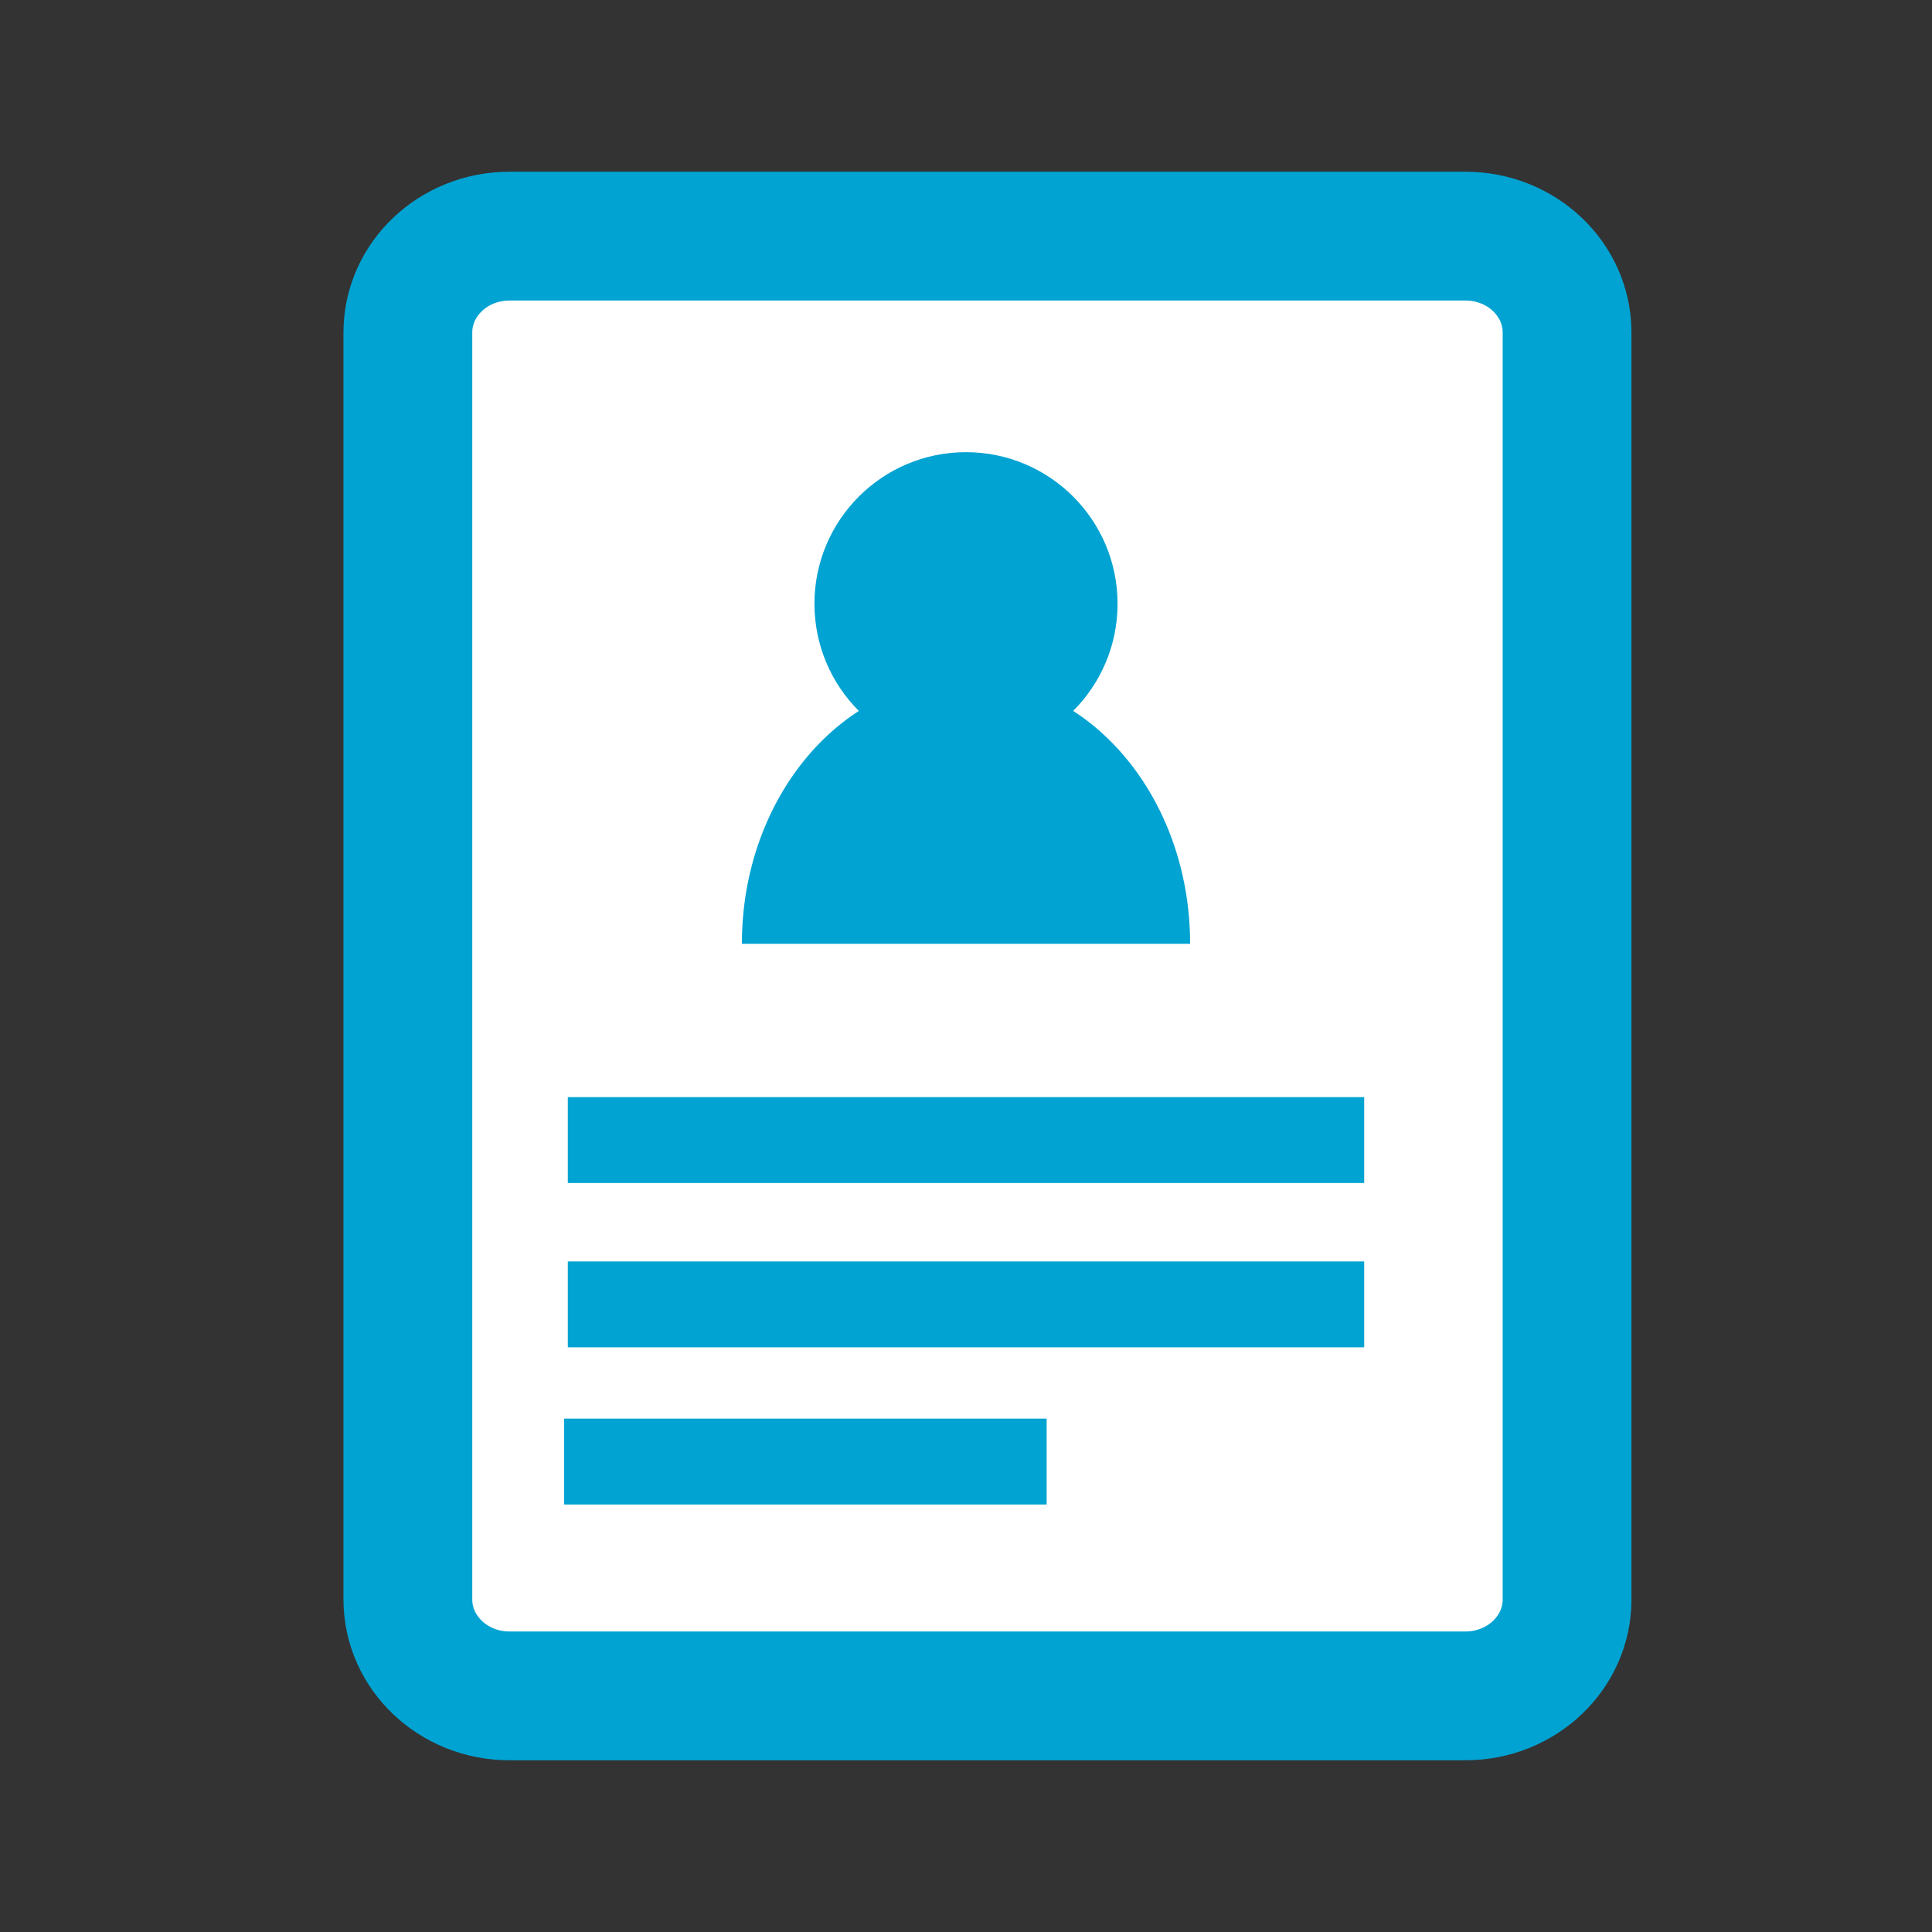
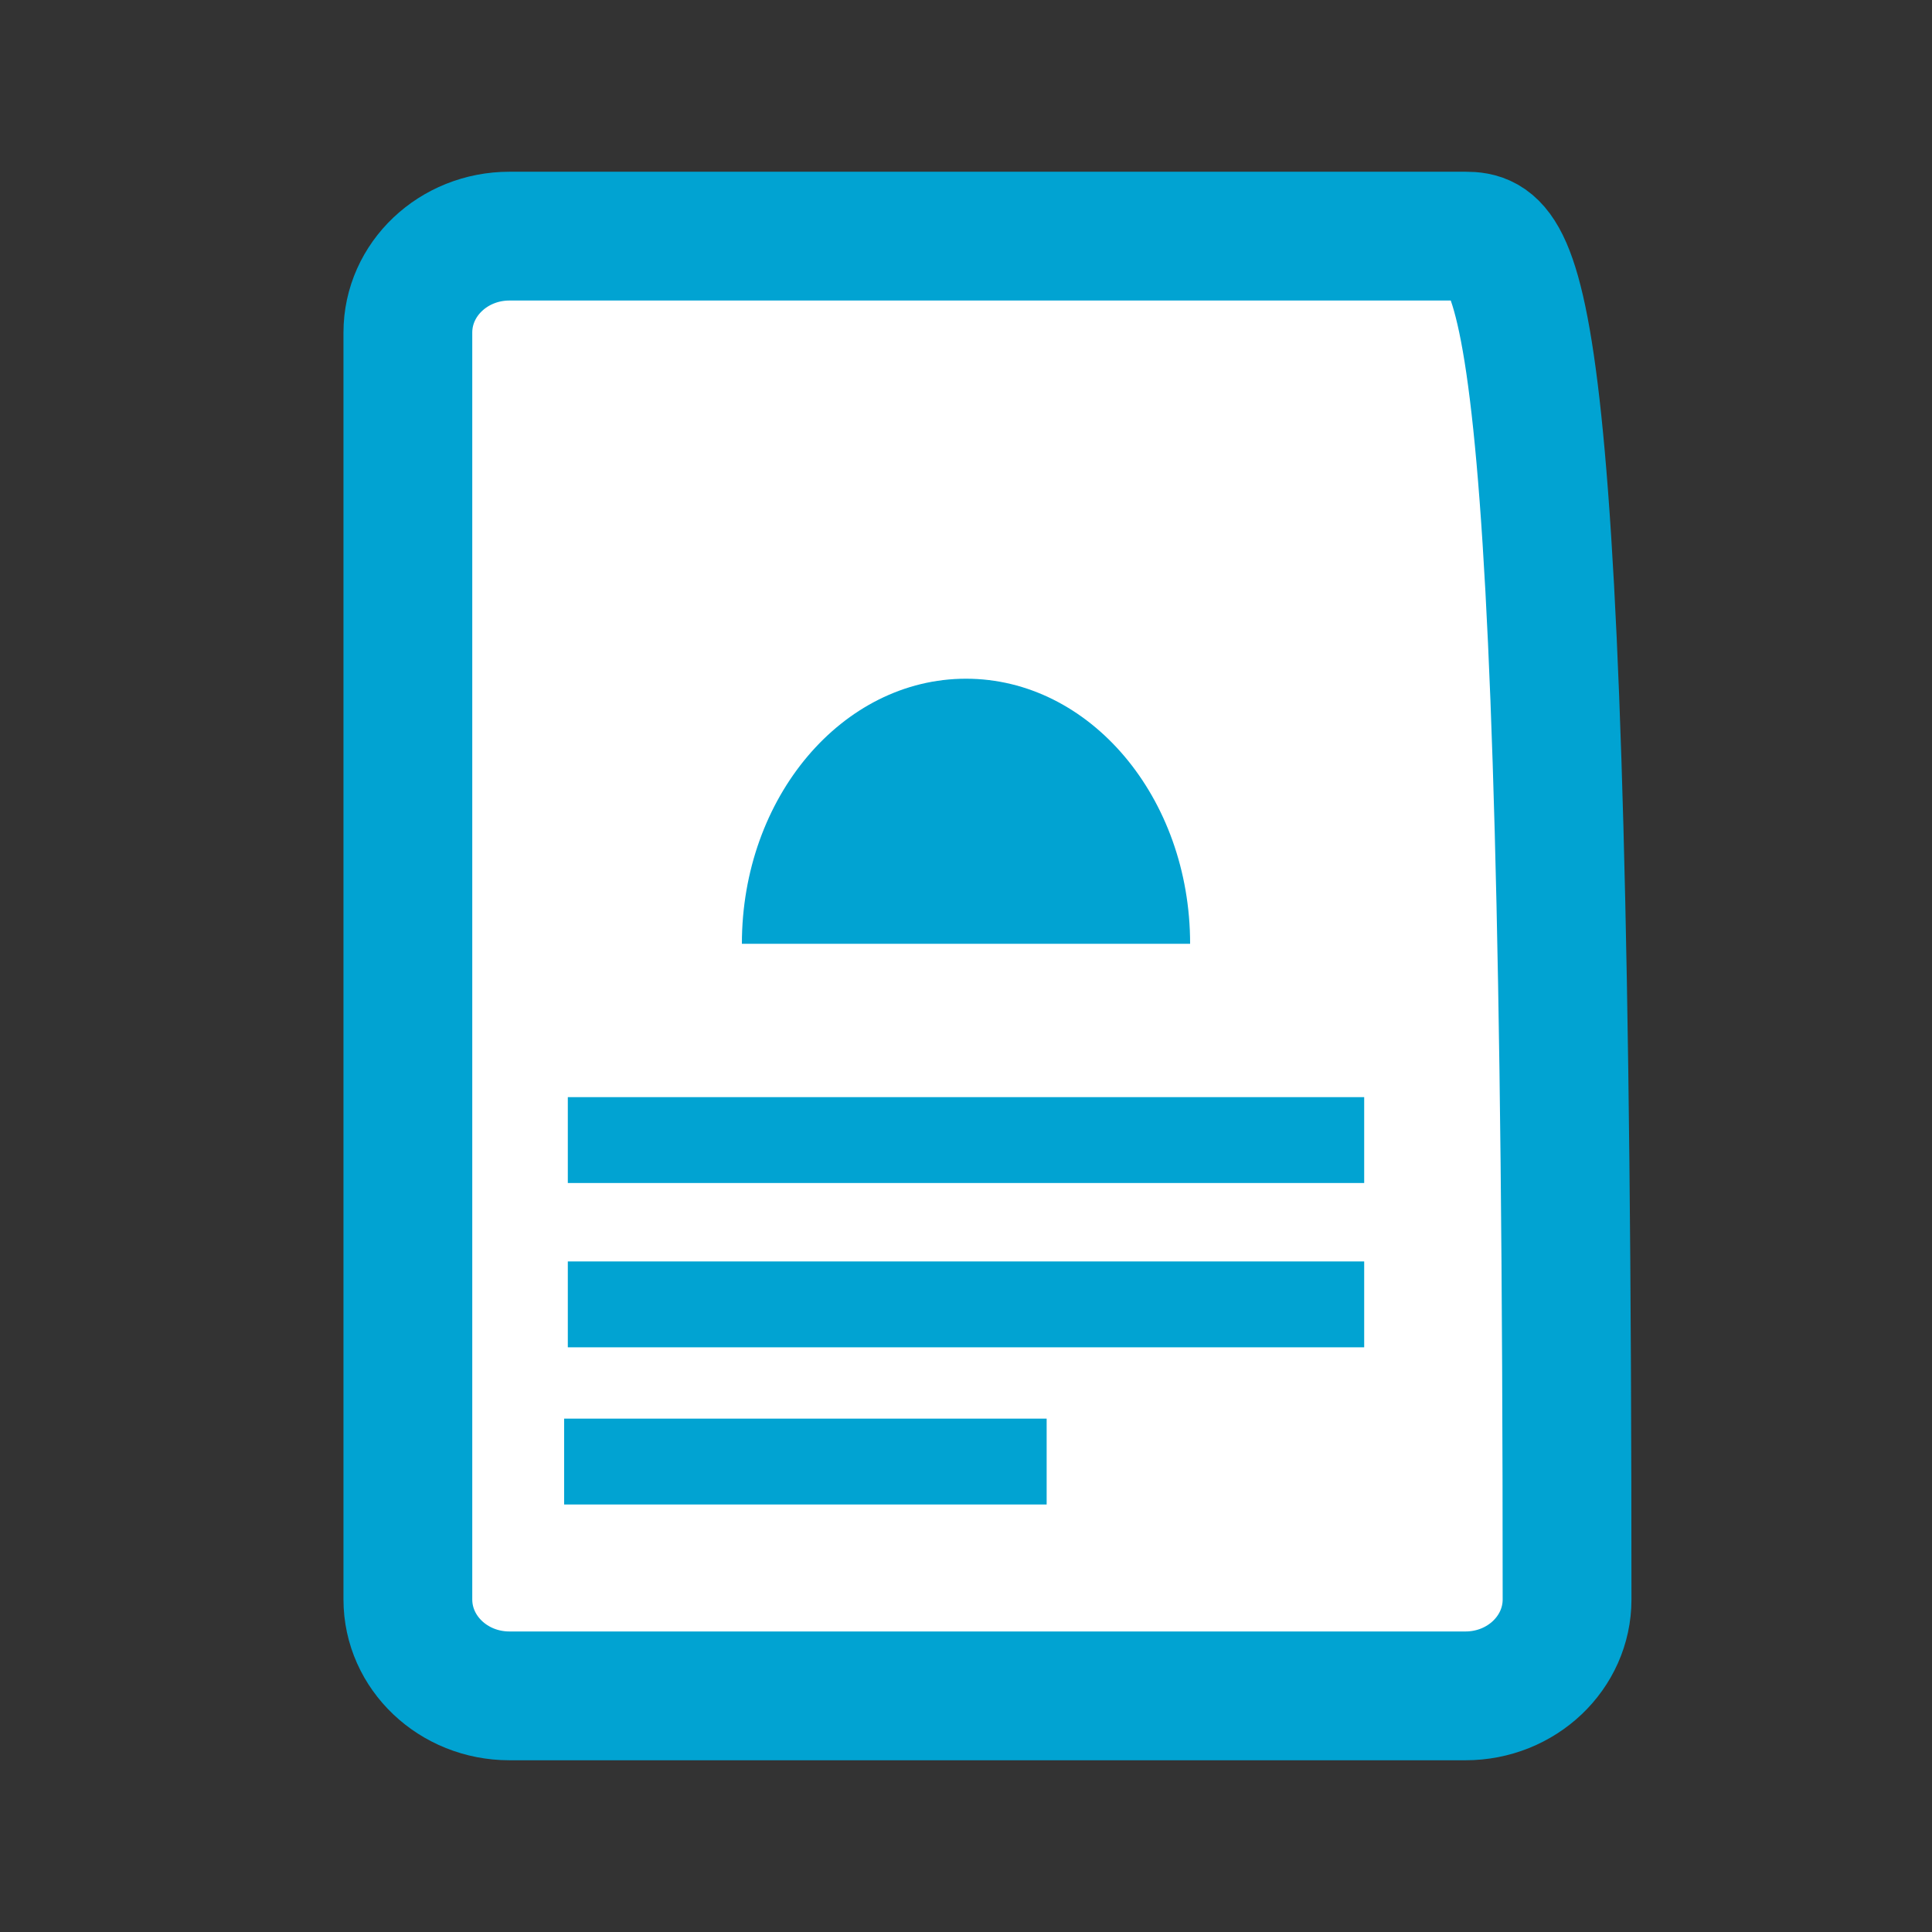
<svg xmlns="http://www.w3.org/2000/svg" width="90" height="90" viewBox="0 0 90 90" fill="none">
  <rect x="0" y="0" width="90" height="90" fill="#333333" stroke="none" />
-   <path d="M68.269 11H23.731C21.118 11 19 13.011 19 15.491V74.509C19 76.989 21.118 79 23.731 79H68.269C70.882 79 73 76.989 73 74.509V15.491C73 13.011 70.882 11 68.269 11Z" fill="white" stroke="#01A3D2" stroke-width="6" stroke-miterlimit="10" />
-   <path d="M45 35.185C48.899 35.185 52.06 32.024 52.06 28.125C52.06 24.226 48.899 21.064 45 21.064C41.1 21.064 37.94 24.226 37.94 28.125C37.94 32.024 41.1 35.185 45 35.185Z" fill="#01A3D2" />
+   <path d="M68.269 11H23.731C21.118 11 19 13.011 19 15.491V74.509C19 76.989 21.118 79 23.731 79H68.269C70.882 79 73 76.989 73 74.509C73 13.011 70.882 11 68.269 11Z" fill="white" stroke="#01A3D2" stroke-width="6" stroke-miterlimit="10" />
  <path d="M34.56 43.965C34.56 37.147 39.236 31.617 45 31.617C50.765 31.617 55.44 37.143 55.44 43.965" fill="#01A3D2" />
  <path d="M26.451 53.109H63.549" stroke="#01A3D2" stroke-width="4" stroke-miterlimit="10" />
  <path d="M26.28 68.085H48.757" stroke="#01A3D2" stroke-width="4" stroke-miterlimit="10" />
  <path d="M26.451 60.763H63.549" stroke="#01A3D2" stroke-width="4" stroke-miterlimit="10" />
</svg>